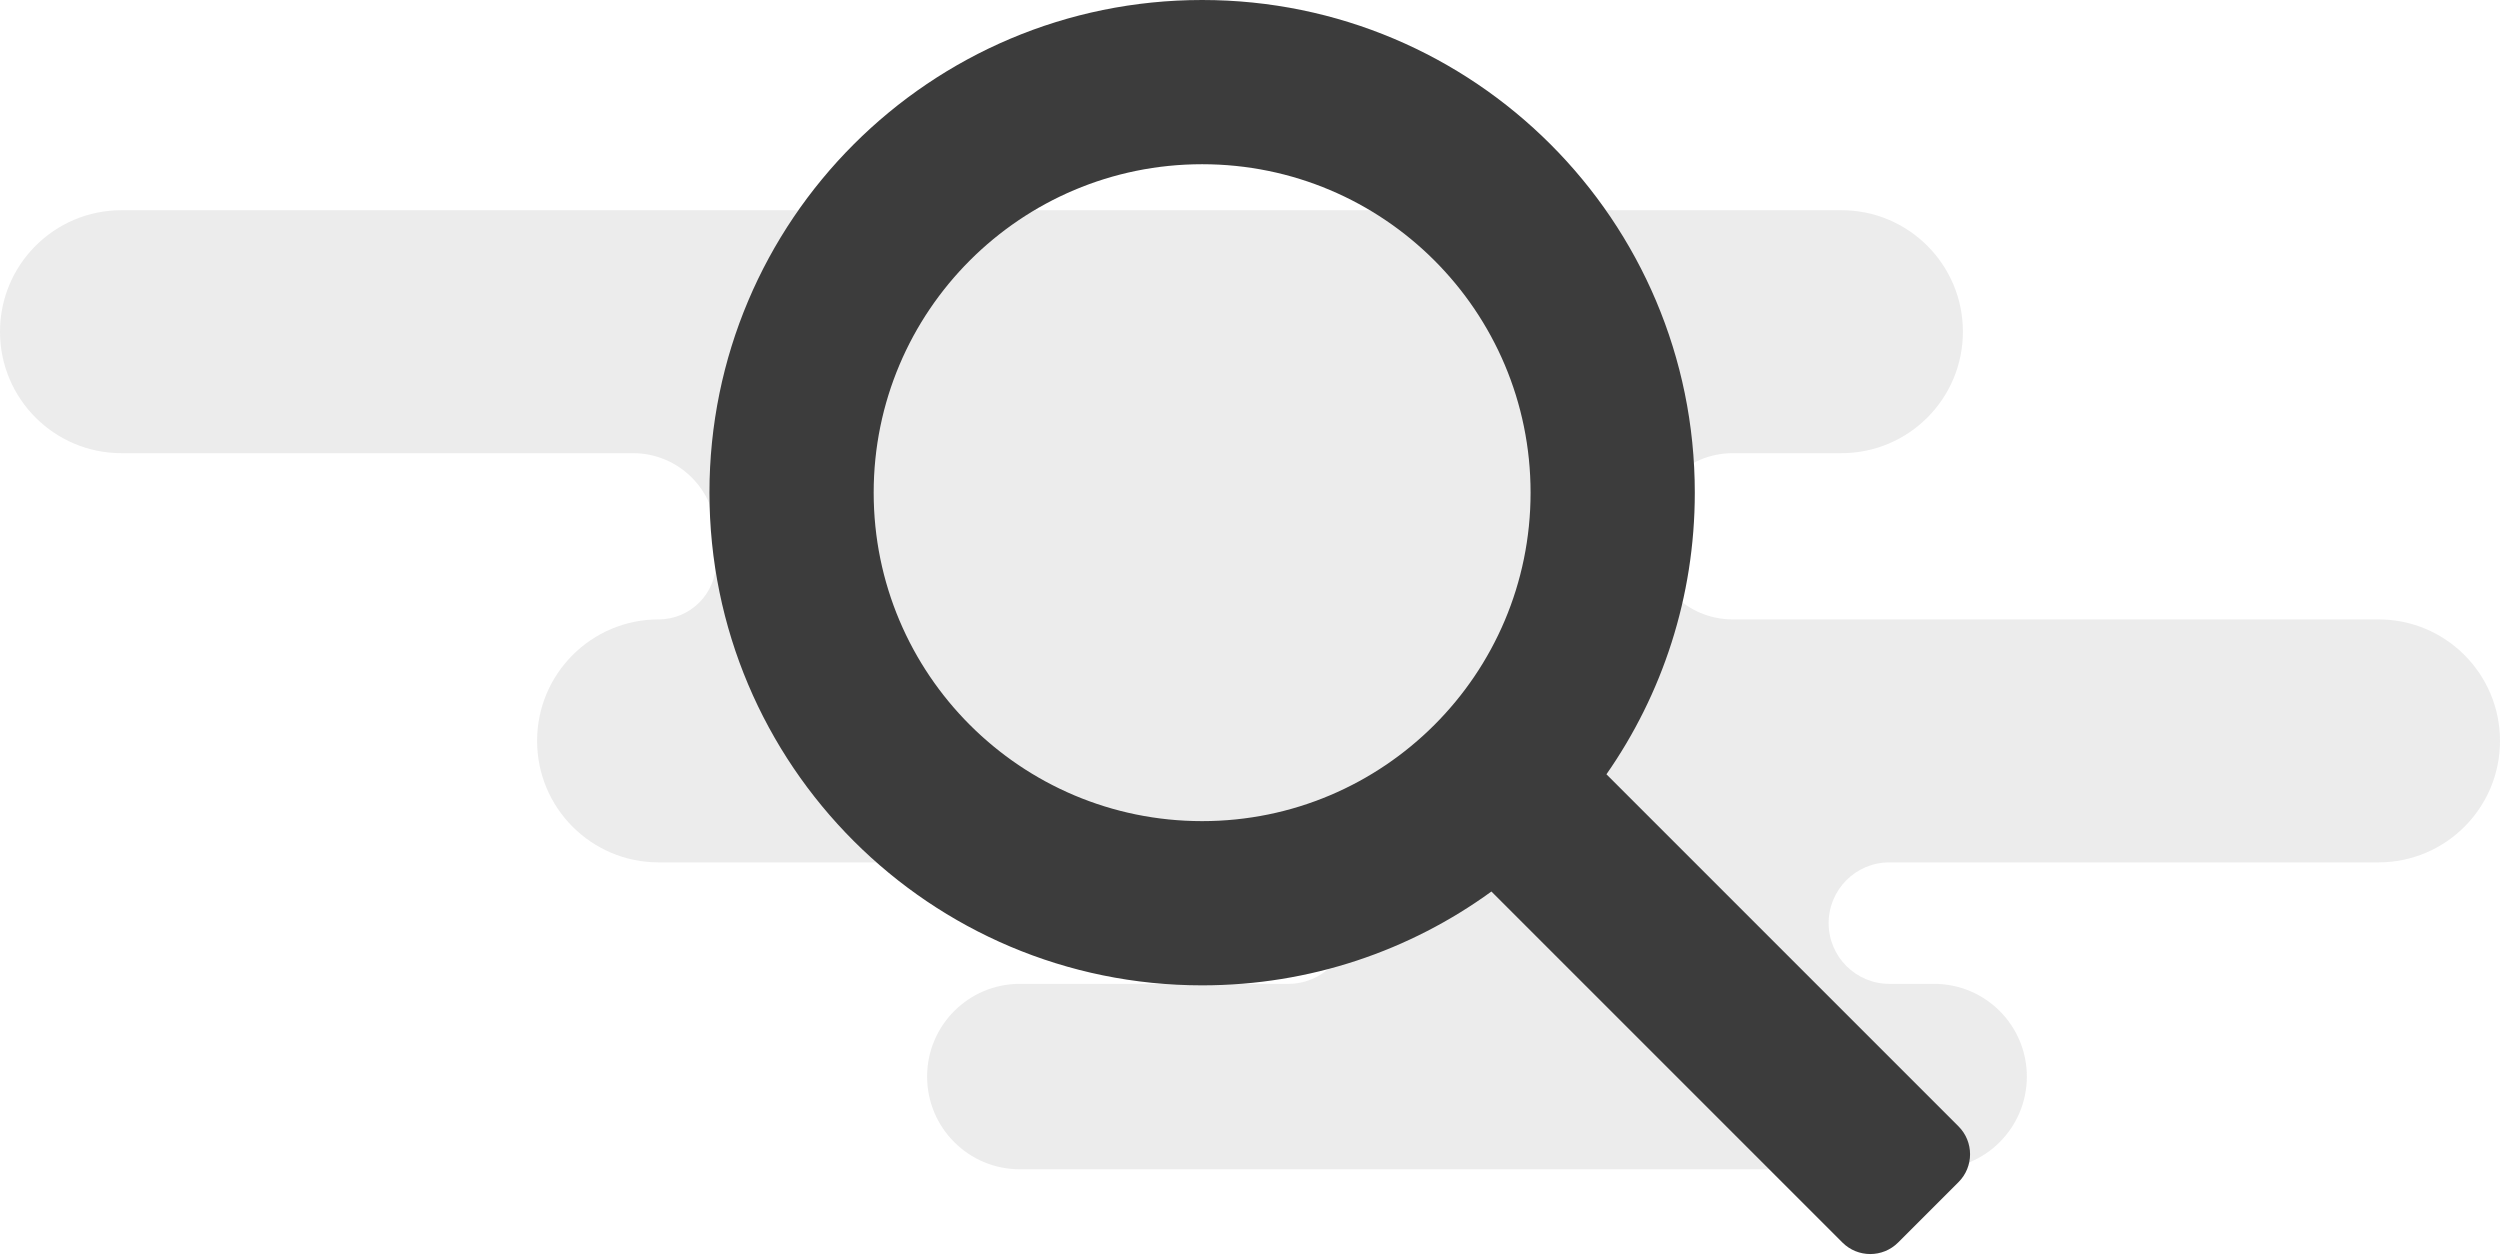
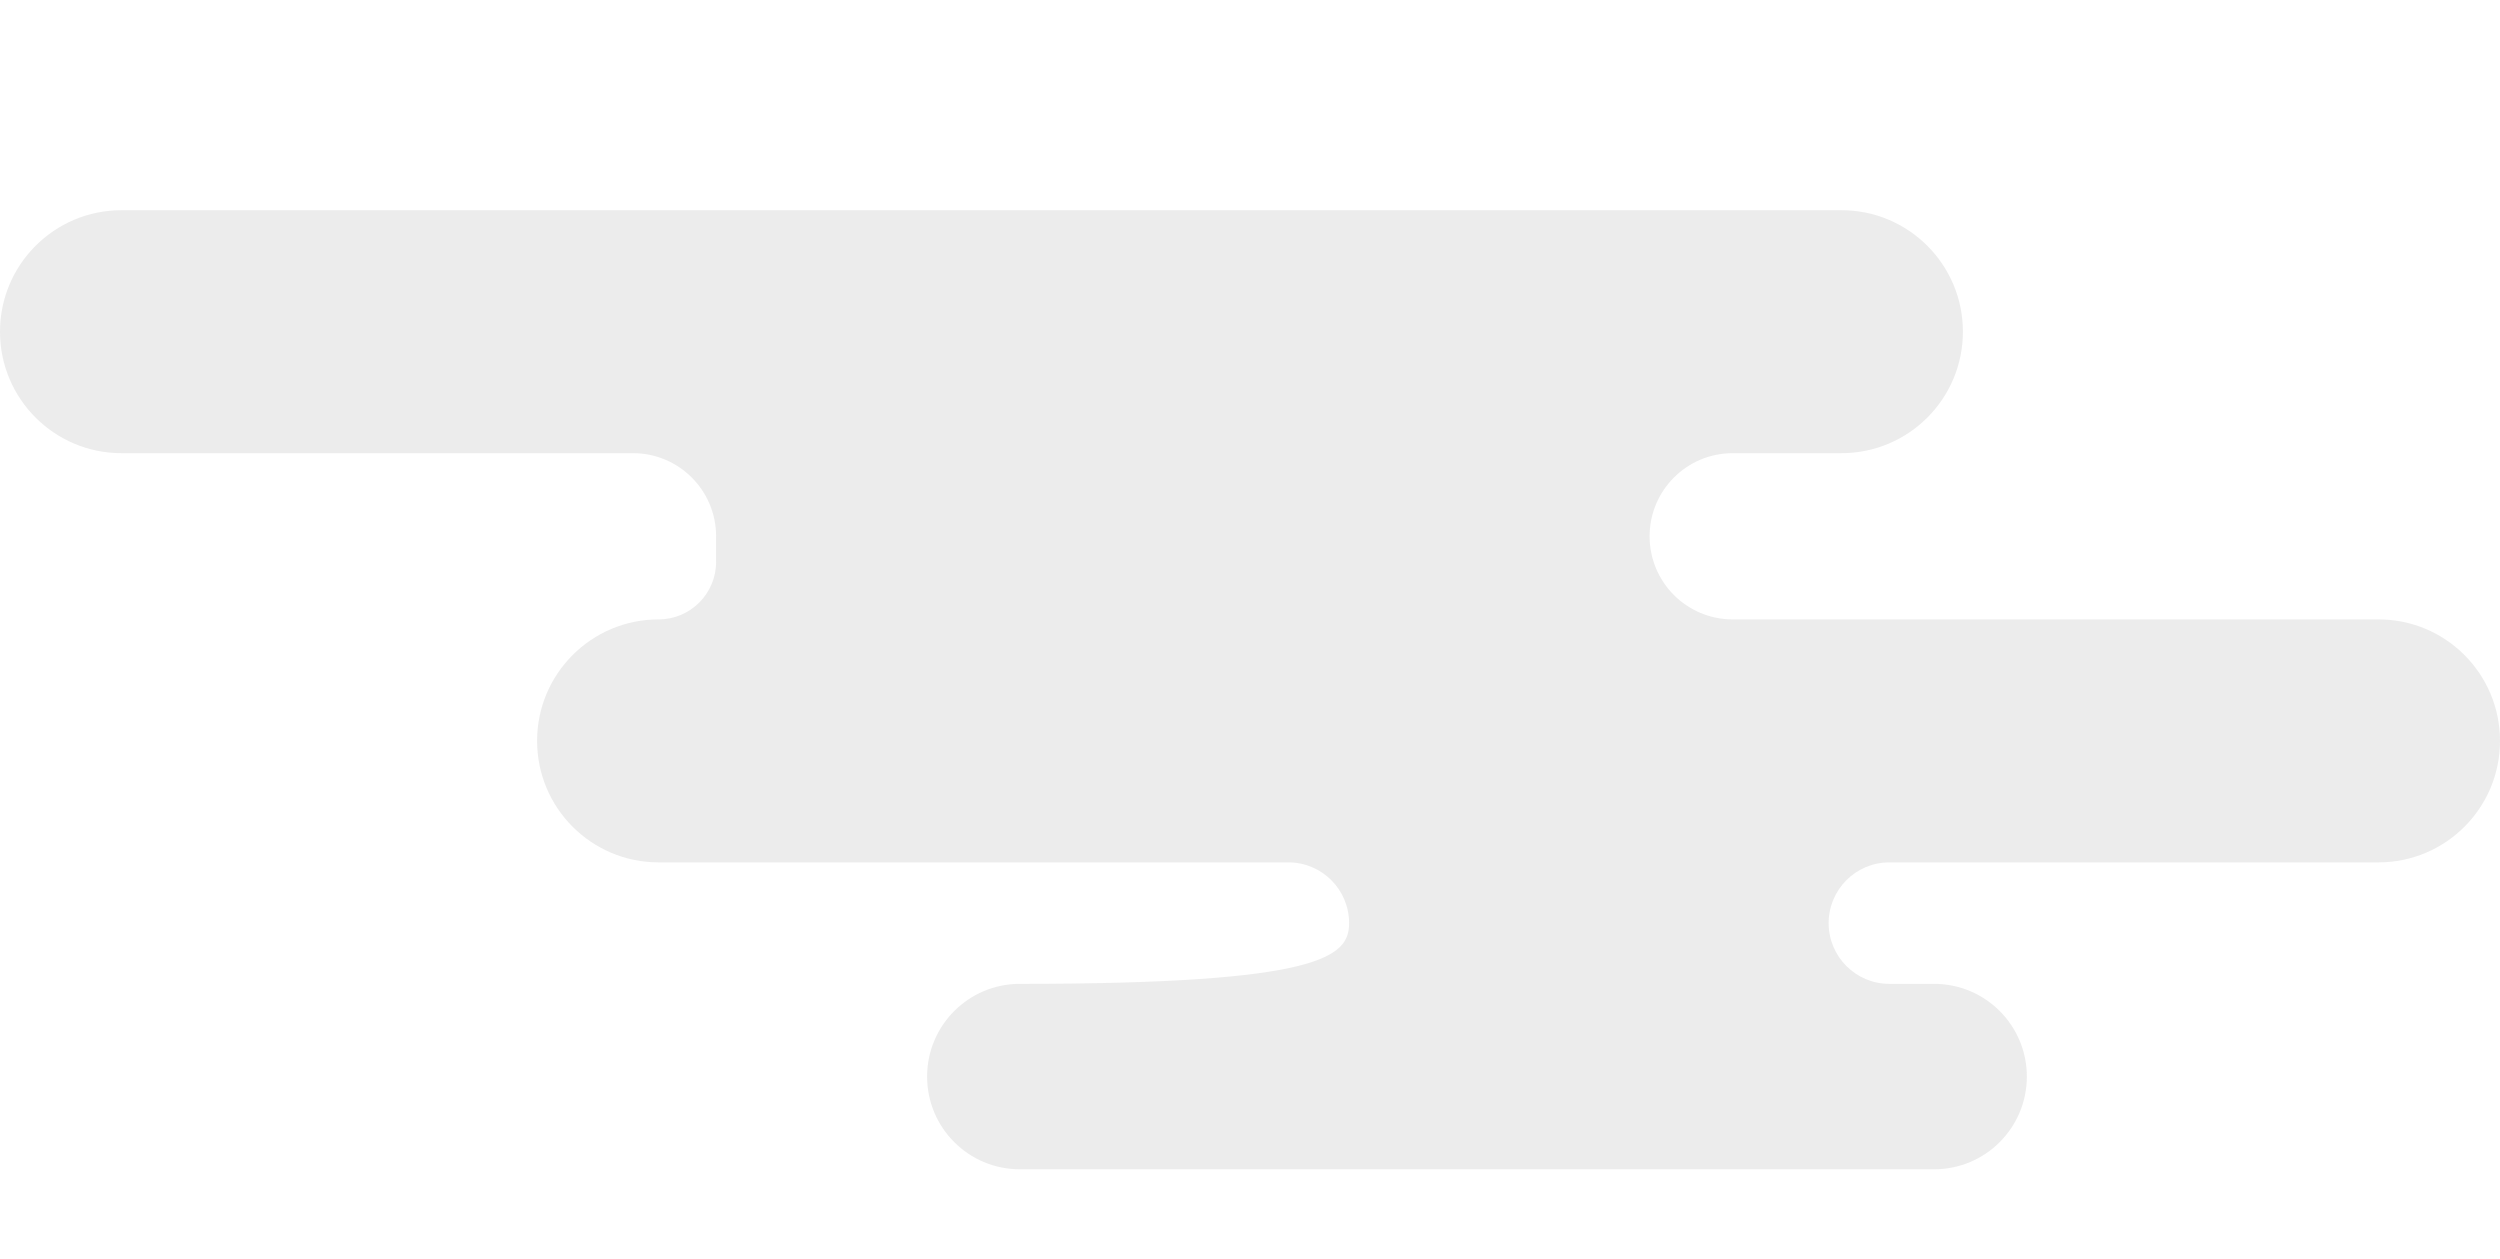
<svg xmlns="http://www.w3.org/2000/svg" width="264" height="133" viewBox="0 0 264 133" fill="none">
-   <path fill-rule="evenodd" clip-rule="evenodd" d="M0 35.027C0 27.942 5.744 22.198 12.829 22.198H194.455C201.54 22.198 207.283 27.942 207.283 35.027C207.283 42.112 201.54 47.855 194.455 47.855H182.975C178.128 47.855 174.198 51.785 174.198 56.633V56.633C174.198 61.48 178.128 65.41 182.975 65.41H251.172C258.257 65.41 264 71.154 264 78.239C264 85.324 258.257 91.067 251.172 91.067H199.518C195.976 91.067 193.104 93.939 193.104 97.482V97.482C193.104 101.024 195.976 103.896 199.518 103.896H204.245C209.652 103.896 214.035 108.279 214.035 113.686C214.035 119.093 209.652 123.477 204.245 123.477H107.692C102.285 123.477 97.902 119.093 97.902 113.686C97.902 108.279 102.285 103.896 107.692 103.896H136.051C139.593 103.896 142.465 101.024 142.465 97.482V97.482C142.465 93.939 139.593 91.067 136.051 91.067H69.546C62.461 91.067 56.717 85.324 56.717 78.239C56.717 71.154 62.461 65.41 69.546 65.41V65.41C72.9 65.41 75.62 62.691 75.62 59.336V56.633C75.62 51.785 71.69 47.855 66.843 47.855H12.829C5.744 47.855 0 42.112 0 35.027Z" fill="#3c3c3c" fill-opacity="0.1" />
-   <path fill-rule="evenodd" clip-rule="evenodd" d="M161.629 52.027C161.629 71.182 146.1 86.711 126.945 86.711C107.789 86.711 92.26 71.182 92.26 52.027C92.26 32.871 107.789 17.342 126.945 17.342C146.1 17.342 161.629 32.871 161.629 52.027ZM157.493 94.144C148.915 100.377 138.359 104.053 126.945 104.053C98.211 104.053 74.918 80.76 74.918 52.027C74.918 23.293 98.211 0 126.945 0C155.678 0 178.971 23.293 178.971 52.027C178.971 63.084 175.521 73.336 169.64 81.765L206.82 118.945C208.445 120.571 208.445 123.206 206.82 124.831L200.443 131.208C198.818 132.834 196.182 132.834 194.557 131.208L157.493 94.144Z" fill="#3c3c3c" />
+   <path fill-rule="evenodd" clip-rule="evenodd" d="M0 35.027C0 27.942 5.744 22.198 12.829 22.198H194.455C201.54 22.198 207.283 27.942 207.283 35.027C207.283 42.112 201.54 47.855 194.455 47.855H182.975C178.128 47.855 174.198 51.785 174.198 56.633V56.633C174.198 61.48 178.128 65.41 182.975 65.41H251.172C258.257 65.41 264 71.154 264 78.239C264 85.324 258.257 91.067 251.172 91.067H199.518C195.976 91.067 193.104 93.939 193.104 97.482V97.482C193.104 101.024 195.976 103.896 199.518 103.896H204.245C209.652 103.896 214.035 108.279 214.035 113.686C214.035 119.093 209.652 123.477 204.245 123.477H107.692C102.285 123.477 97.902 119.093 97.902 113.686C97.902 108.279 102.285 103.896 107.692 103.896C139.593 103.896 142.465 101.024 142.465 97.482V97.482C142.465 93.939 139.593 91.067 136.051 91.067H69.546C62.461 91.067 56.717 85.324 56.717 78.239C56.717 71.154 62.461 65.41 69.546 65.41V65.41C72.9 65.41 75.62 62.691 75.62 59.336V56.633C75.62 51.785 71.69 47.855 66.843 47.855H12.829C5.744 47.855 0 42.112 0 35.027Z" fill="#3c3c3c" fill-opacity="0.1" />
</svg>